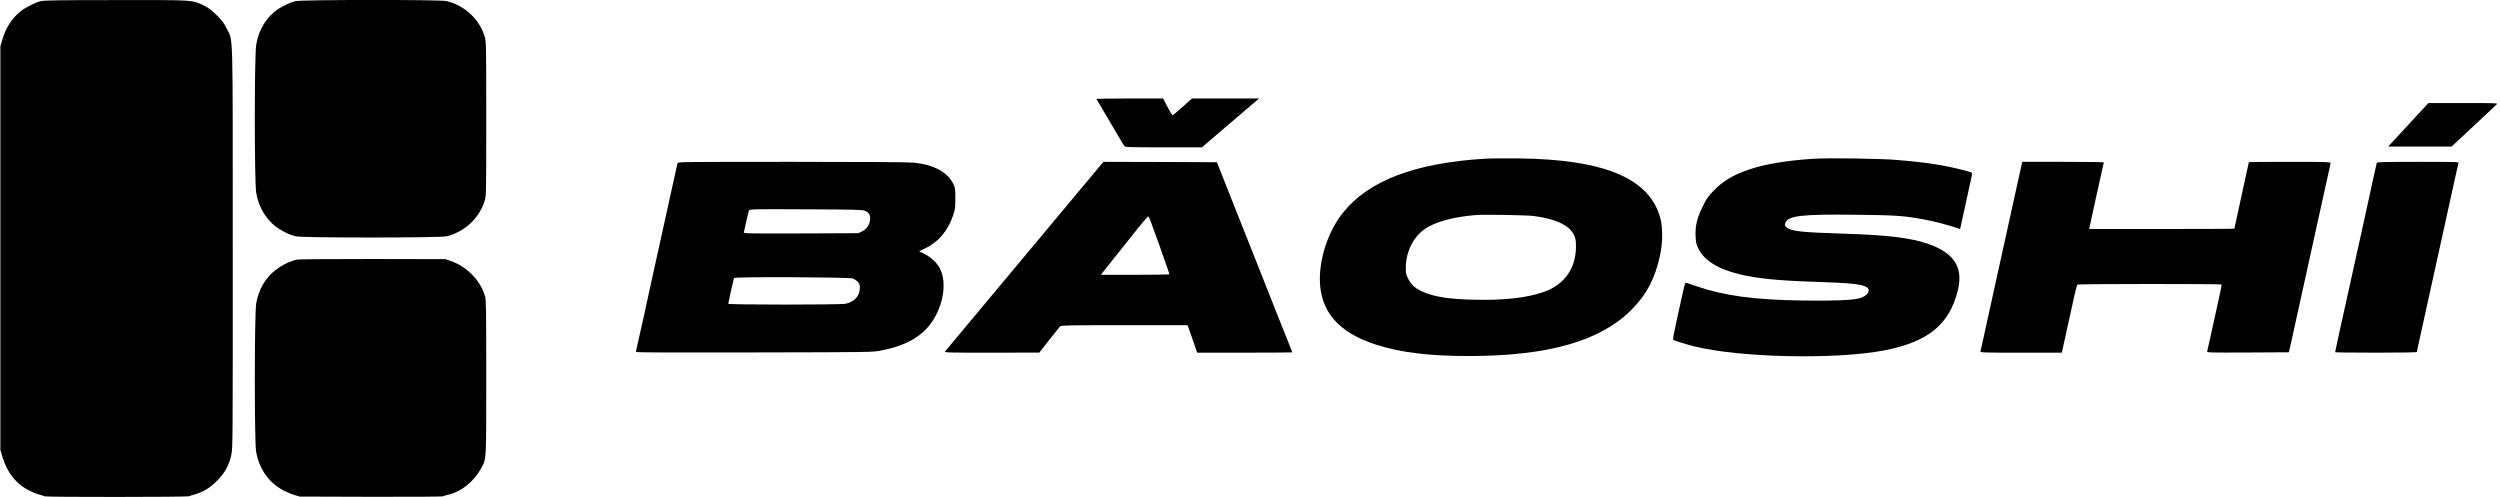
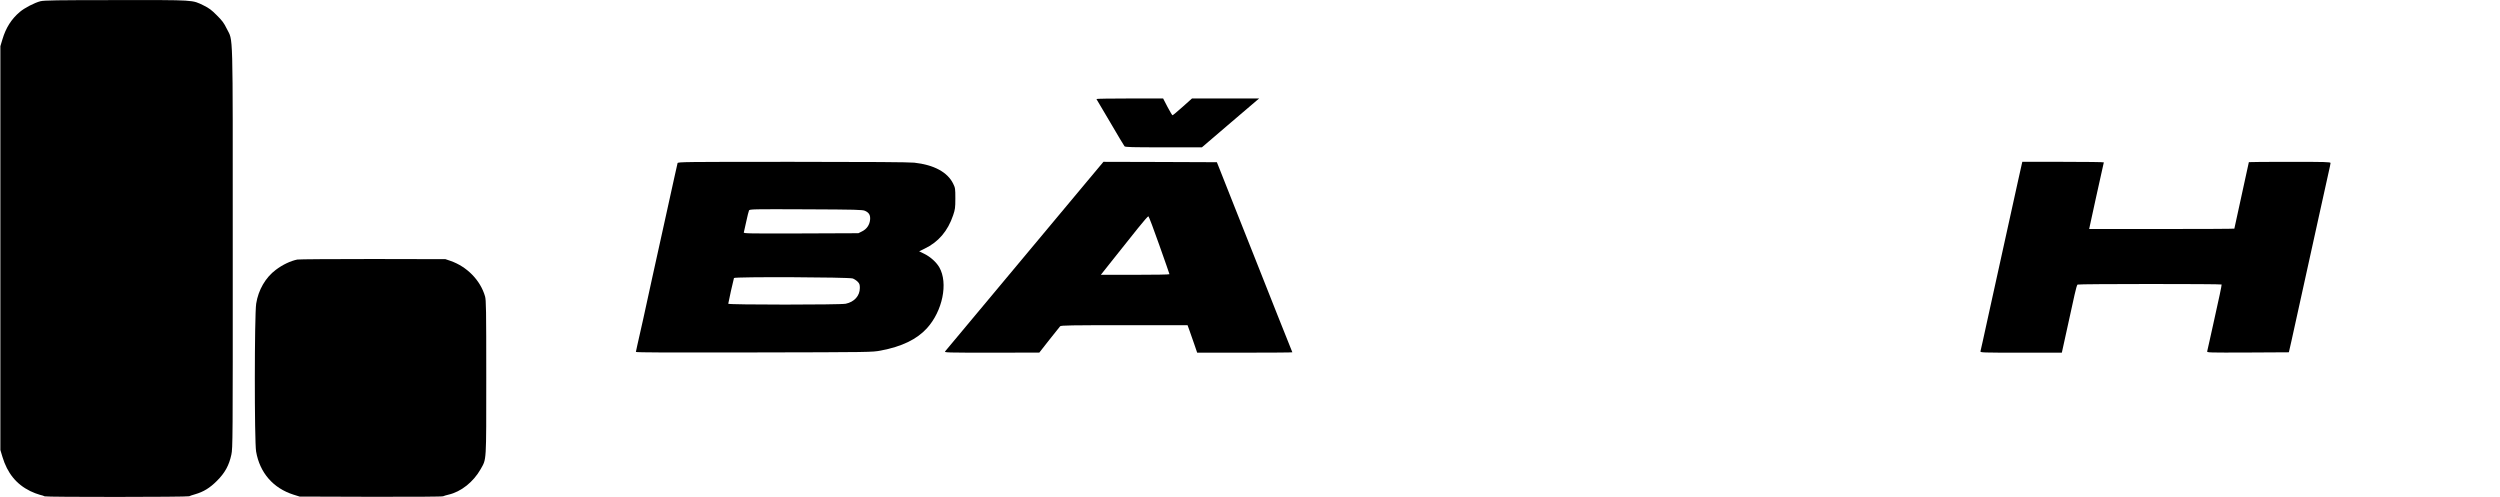
<svg xmlns="http://www.w3.org/2000/svg" version="1.0" width="3275pt" height="651pt" viewBox="0 0 3275 651" preserveAspectRatio="xMidYMid meet">
  <g transform="translate(0,651) scale(0.1,-0.1)" fill="#000000" stroke="none">
    <path d="M530 6494 c-78 -20 -209 -88 -270 -140 -111 -94 -183 -208 -228 -359 l-27 -90 0 -2645 0 -2645 27 -90 c64 -212 181 -358 364 -448 38 -19 94 -40 124 -48 30 -7 59 -16 65 -21 13 -11 1871 -10 1893 1 9 5 44 17 77 26 111 32 193 82 287 176 105 105 159 203 189 344 18 87 19 170 18 2705 0 2953 7 2697 -79 2875 -36 74 -60 106 -130 175 -68 69 -102 94 -171 128 -155 75 -103 72 -1149 71 -778 0 -944 -3 -990 -15z" />
-     <path d="M3869 6495 c-61 -15 -147 -54 -218 -99 -155 -99 -263 -272 -295 -474 -24 -153 -24 -1779 0 -1934 32 -203 140 -374 303 -478 76 -48 146 -79 216 -96 92 -21 1895 -21 1979 1 240 63 426 238 497 470 18 57 19 118 19 1069 0 980 -1 1011 -20 1075 -69 229 -262 409 -500 467 -81 20 -1899 19 -1981 -1z" />
    <path d="M14363 5213 c3 -5 84 -142 181 -306 96 -165 180 -305 187 -313 10 -12 95 -14 513 -14 l501 0 340 291 c187 160 356 304 375 320 l35 29 -440 0 -440 0 -123 -110 c-68 -61 -127 -110 -132 -110 -5 0 -34 50 -66 110 l-57 110 -439 0 c-242 0 -437 -3 -435 -7z" />
-     <path d="M31574 4903 c-130 -142 -249 -270 -263 -285 l-25 -28 415 0 415 0 285 266 c156 146 293 274 304 285 19 19 12 19 -437 19 l-456 0 -238 -257z" />
-     <path d="M19437 4430 c-905 -57 -1509 -288 -1843 -705 -186 -231 -305 -574 -304 -875 2 -416 242 -696 733 -854 324 -105 699 -150 1227 -150 1030 1 1714 196 2120 604 199 199 310 409 376 712 36 166 38 361 5 487 -138 522 -726 772 -1851 786 -179 2 -387 0 -463 -5z m658 -750 c289 -38 468 -124 526 -252 20 -45 24 -69 24 -153 -1 -281 -152 -494 -420 -589 -225 -79 -530 -113 -930 -102 -311 8 -493 36 -641 97 -108 45 -165 94 -206 176 -30 61 -33 75 -32 153 3 205 98 396 252 502 136 94 385 160 682 182 110 7 657 -2 745 -14z" />
-     <path d="M23755 4430 c-337 -21 -639 -71 -838 -139 -216 -73 -351 -155 -476 -287 -68 -72 -91 -104 -135 -198 -75 -154 -99 -251 -94 -380 3 -89 7 -109 35 -169 75 -158 261 -274 549 -342 223 -53 490 -80 934 -95 521 -17 660 -31 726 -74 55 -37 9 -112 -85 -140 -97 -29 -334 -39 -756 -33 -630 9 -1027 62 -1390 187 -66 22 -127 43 -135 46 -13 4 -21 -19 -44 -123 -16 -70 -53 -238 -82 -372 -30 -134 -51 -248 -47 -251 12 -11 154 -56 268 -85 599 -151 1862 -179 2505 -54 566 111 843 335 955 775 78 307 -37 494 -380 617 -226 81 -542 119 -1140 137 -530 16 -671 32 -724 84 -20 20 -22 28 -14 52 33 99 201 119 933 111 516 -6 621 -13 885 -62 132 -24 326 -75 424 -109 24 -9 45 -16 46 -16 2 0 6 15 10 33 11 53 134 619 144 659 6 26 5 40 -3 46 -18 15 -241 69 -391 96 -161 29 -334 50 -590 71 -210 18 -897 28 -1090 15z" />
    <path d="M8876 4373 c-3 -10 -21 -90 -40 -178 -19 -88 -78 -353 -130 -590 -52 -236 -124 -563 -160 -725 -36 -162 -90 -410 -120 -550 -31 -140 -65 -292 -76 -337 -11 -45 -20 -87 -20 -93 0 -8 451 -10 1548 -7 1541 3 1547 3 1662 25 274 52 469 146 602 291 206 226 281 593 163 799 -39 67 -115 136 -195 176 l-69 34 72 35 c179 85 304 231 373 437 26 77 29 98 29 220 0 129 -1 138 -29 195 -74 150 -252 246 -509 274 -64 7 -598 11 -1596 11 -1420 0 -1500 -1 -1505 -17z m2456 -625 c53 -24 72 -57 66 -118 -7 -67 -44 -121 -105 -151 l-48 -24 -754 -3 c-672 -2 -753 -1 -747 13 3 8 17 72 32 143 15 70 31 135 36 145 9 17 46 18 746 15 663 -3 741 -5 774 -20z m-161 -886 c19 -7 48 -26 64 -42 25 -26 29 -39 29 -83 -1 -103 -72 -182 -185 -206 -70 -15 -1539 -15 -1539 0 0 12 68 317 75 337 7 18 1501 12 1556 -6z" />
    <path d="M14244 4138 c-1177 -1408 -1851 -2216 -1863 -2231 -13 -16 20 -17 610 -17 l624 1 130 166 c72 91 136 172 143 179 11 12 156 14 841 14 l828 0 26 -72 c14 -40 42 -121 63 -180 l37 -108 623 0 c343 0 624 2 624 5 0 2 -7 19 -15 37 -8 18 -89 220 -179 448 -90 228 -220 557 -289 730 -69 173 -196 493 -282 710 -86 217 -172 433 -190 480 l-34 85 -743 3 -743 2 -211 -252z m943 -839 c73 -206 133 -377 133 -381 0 -5 -202 -8 -450 -8 l-449 0 177 223 c97 122 235 295 307 385 71 89 134 161 139 159 6 -2 71 -172 143 -378z" />
    <path d="M26487 4368 c-4 -13 -27 -117 -52 -233 -25 -115 -54 -248 -65 -295 -11 -47 -35 -157 -54 -245 -35 -160 -158 -720 -262 -1190 -30 -137 -66 -302 -80 -365 -14 -63 -27 -123 -30 -132 -5 -17 25 -18 530 -18 l536 0 5 23 c7 30 128 581 162 737 15 69 32 128 38 132 13 10 1883 10 1888 1 3 -7 -34 -182 -107 -508 -14 -60 -37 -164 -51 -230 -15 -66 -28 -128 -31 -138 -5 -16 23 -17 532 -15 l538 3 32 140 c17 77 56 255 87 395 58 263 119 540 283 1285 52 237 106 478 119 538 14 59 25 114 25 122 0 13 -69 15 -535 15 -294 0 -535 -2 -535 -4 0 -3 -18 -85 -40 -183 -75 -338 -150 -682 -150 -688 0 -3 -428 -5 -951 -5 l-951 0 7 33 c18 85 138 634 160 728 14 58 25 108 25 112 0 4 -240 7 -534 7 l-534 0 -5 -22z" />
-     <path d="M31136 4378 c-2 -7 -20 -87 -40 -178 -19 -91 -78 -361 -131 -600 -144 -653 -260 -1176 -321 -1451 -29 -136 -54 -249 -54 -253 0 -3 241 -6 535 -6 294 0 535 3 535 8 0 4 20 97 45 207 24 110 69 313 99 450 30 138 98 446 151 685 53 239 112 507 131 595 84 383 115 521 120 538 5 16 -25 17 -531 17 -420 0 -536 -3 -539 -12z" />
    <path d="M3895 3110 c-89 -18 -194 -68 -282 -135 -134 -100 -229 -263 -257 -443 -23 -150 -24 -1799 -1 -1937 48 -278 223 -480 490 -565 l80 -25 930 -3 c564 -1 938 1 950 7 11 5 43 15 70 21 166 38 327 167 422 335 77 138 73 73 73 1201 0 901 -2 1012 -16 1062 -61 211 -237 390 -454 465 l-65 22 -950 2 c-522 0 -968 -3 -990 -7z" />
  </g>
</svg>